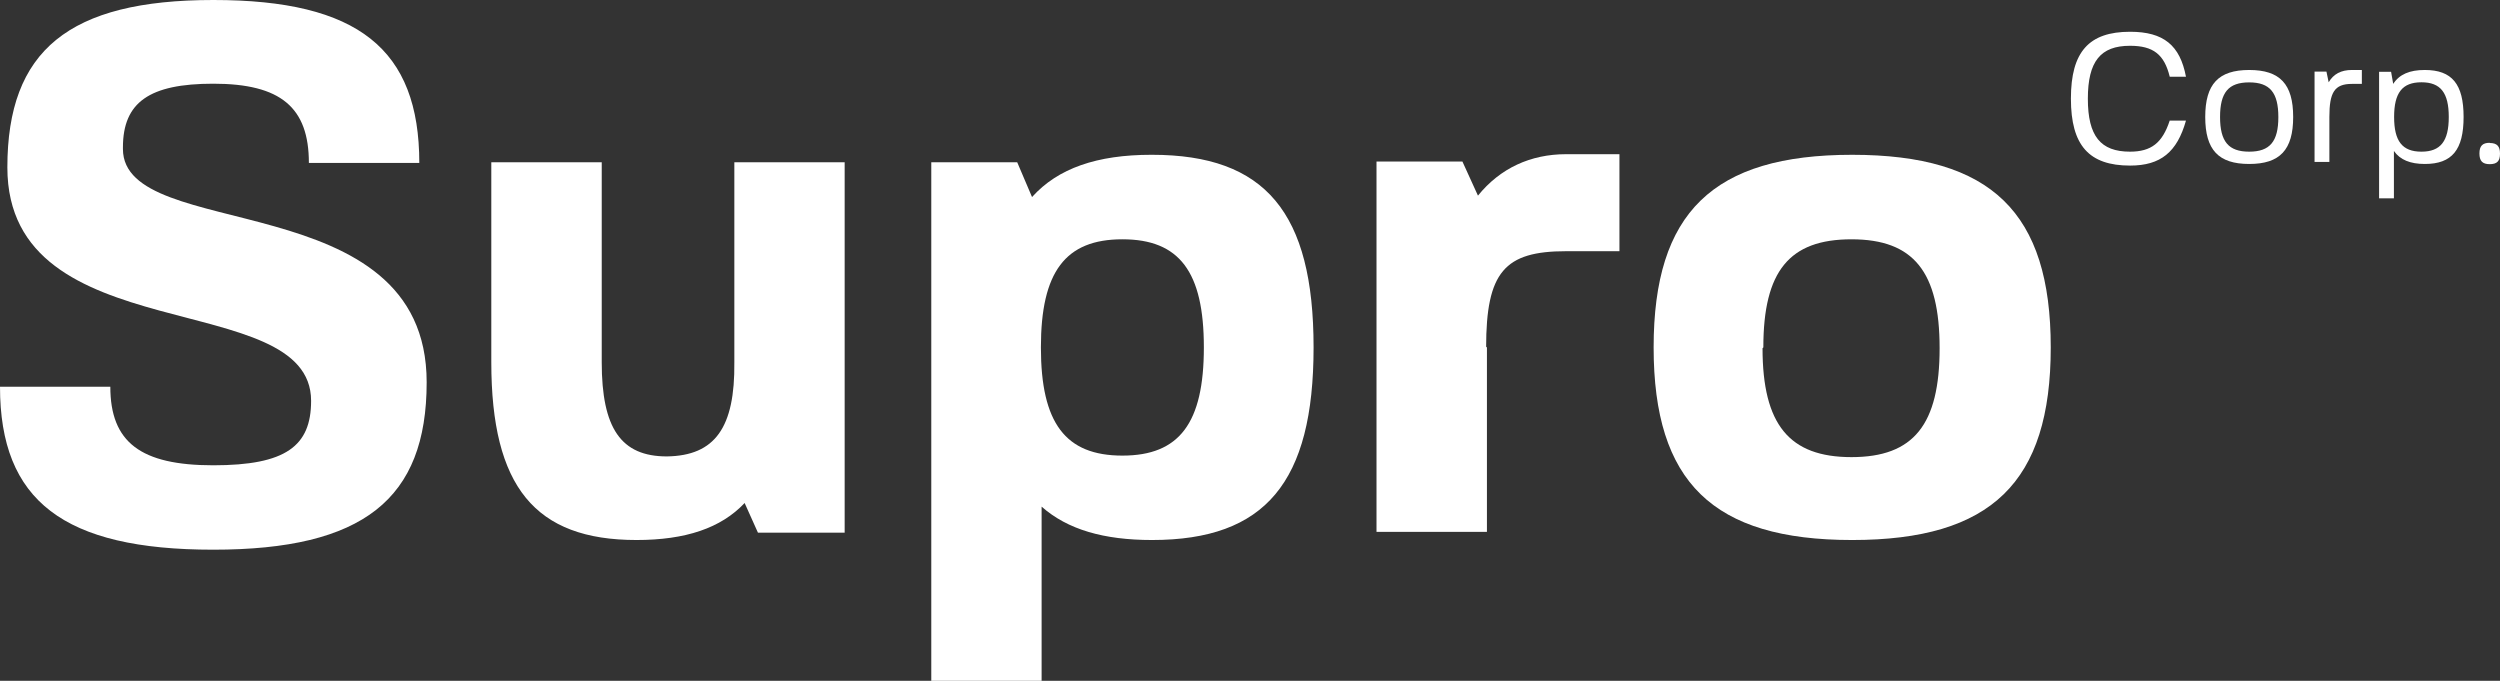
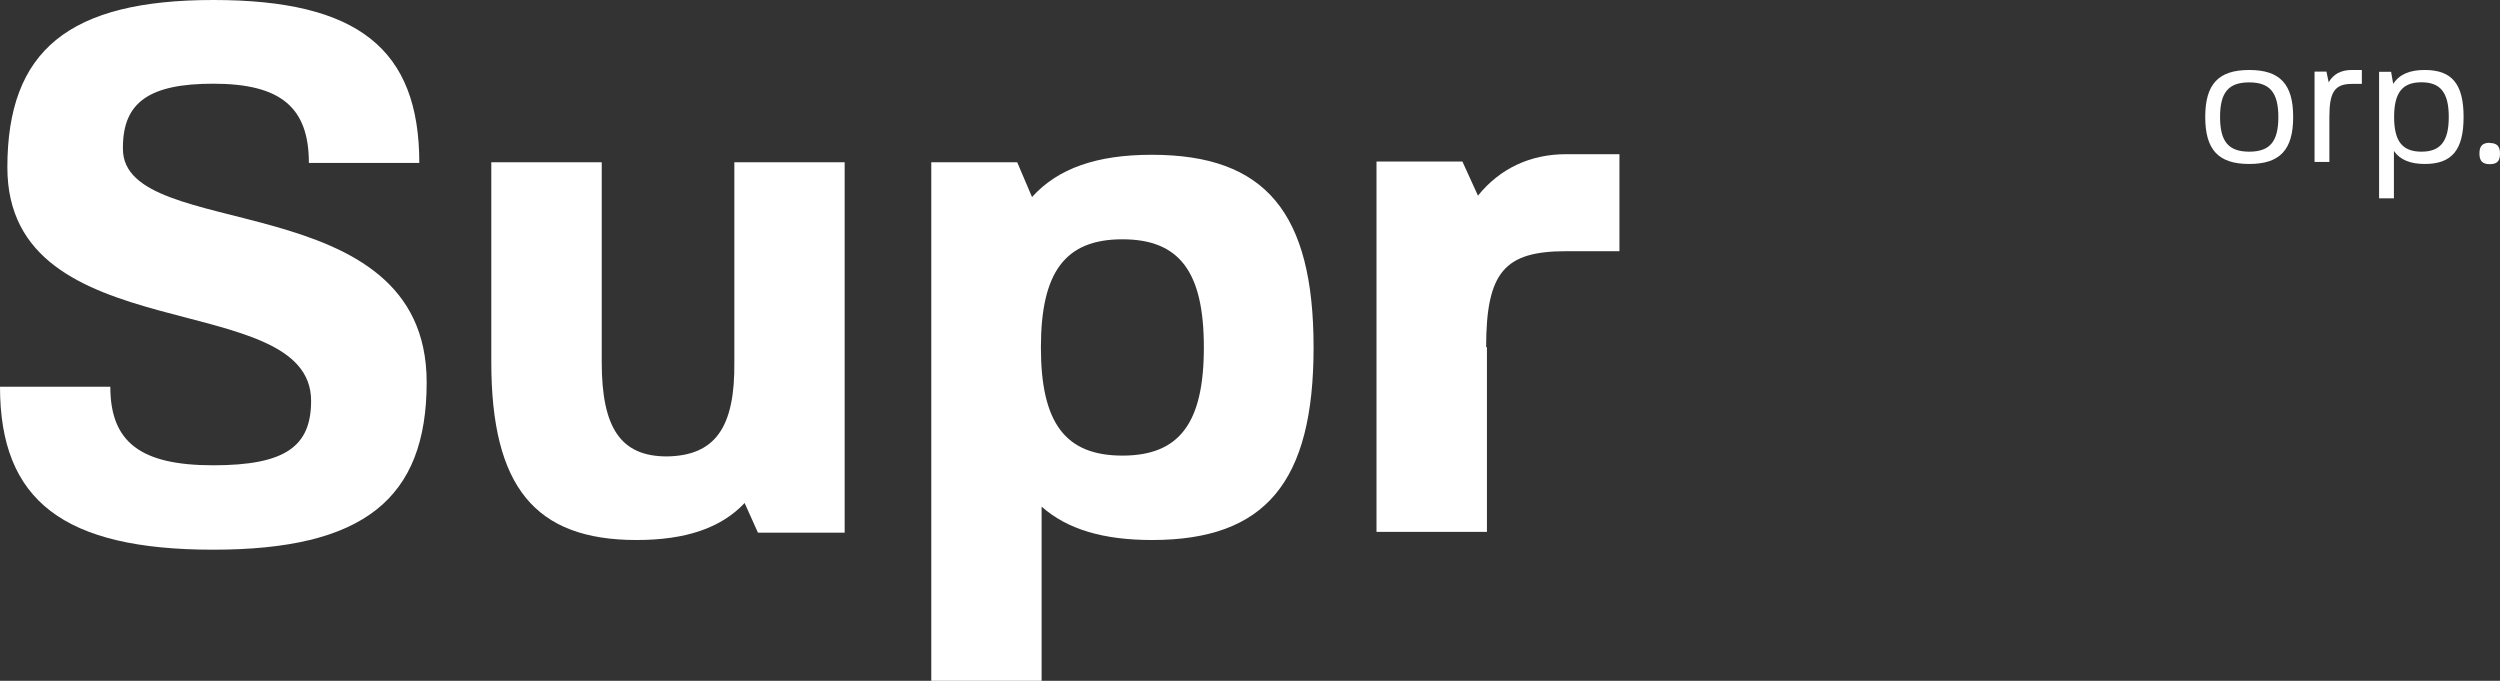
<svg xmlns="http://www.w3.org/2000/svg" id="Capa_1" data-name="Capa 1" viewBox="0 0 247.91 67.51">
  <rect x="0" y="0" width="247.91" height="67.51" fill="#333333" stroke="none" />
  <defs>
    <style>
      .cls-1 {
        fill: #fff;
      }
    </style>
  </defs>
  <g>
    <path class="cls-1" d="M12.19,14.77c0,9.4,30.12,3.38,30.12,23.14,0,11.61-6.32,16.6-21.16,16.6S0,49.66,0,38.35H10.94c0,5.51,3.01,7.79,10.21,7.79s9.7-1.91,9.7-6.39C30.85,28.36,.73,34.97,.73,16.6,.73,5,6.83,0,21.16,0s20.42,4.85,20.42,16.16h-10.95c0-5.51-2.79-7.86-9.48-7.86-6.32,0-8.96,1.83-8.96,6.32v.15Z" />
    <path class="cls-1" d="M75.16,52.82l-1.32-2.94c-2.35,2.5-5.88,3.67-10.72,3.67-10.07,0-14.4-5.29-14.4-17.63V16.09h10.95v19.84c0,6.54,1.91,9.33,6.46,9.33,4.78-.07,6.76-2.86,6.69-9.33V16.09h10.94V52.82h-8.59Z" />
    <path class="cls-1" d="M114.24,15.35c11.24,0,16.02,5.73,16.02,19.1s-4.78,19.1-16.02,19.1c-4.77,0-8.37-1.03-10.95-3.31v17.27h-10.94V16.09h8.52l1.47,3.45c2.57-2.86,6.46-4.19,11.83-4.19h.07Zm-11.02,19.1c0,7.49,2.42,10.73,8.08,10.73s8.08-3.23,8.08-10.73-2.42-10.72-8.08-10.72-8.08,3.23-8.08,10.72Z" />
    <path class="cls-1" d="M147.45,34.38v18.36h-10.95V16.02h8.52l1.54,3.38c2.2-2.72,5.22-4.11,8.74-4.11h5.29v9.62h-5.29c-6.1,0-7.93,2.06-7.93,9.55l.07-.07Z" />
-     <path class="cls-1" d="M203.36,34.45c0,13.37-5.88,19.1-19.69,19.1s-19.69-5.73-19.69-19.1,5.88-19.1,19.69-19.1,19.69,5.73,19.69,19.1Zm-28.58,.08c0,7.57,2.65,10.8,8.82,10.8s8.74-3.23,8.74-10.8-2.57-10.8-8.74-10.8-8.74,3.16-8.74,10.72l-.08,.08Z" />
  </g>
  <g>
-     <path class="cls-1" d="M215.16,11.96h1.61c-.88,3.12-2.51,4.46-5.54,4.46-4.07,0-5.87-1.99-5.87-6.64s1.79-6.63,5.87-6.63c3.32,0,4.95,1.34,5.54,4.46h-1.61c-.54-2.21-1.63-3.07-3.94-3.07-2.92,0-4.18,1.54-4.18,5.25s1.26,5.25,4.18,5.25c2.1,0,3.21-.86,3.94-3.09v-.02Z" />
    <path class="cls-1" d="M227.4,11.6c0,3.26-1.31,4.66-4.36,4.66s-4.36-1.4-4.36-4.66,1.31-4.66,4.36-4.66,4.36,1.4,4.36,4.66Zm-4.36,3.44c2.05,0,2.89-1,2.89-3.43s-.84-3.44-2.89-3.44-2.89,.99-2.89,3.43,.84,3.44,2.89,3.44Z" />
    <path class="cls-1" d="M230.99,11.58v4.48h-1.47V7.1h1.18l.22,1.06c.47-.81,1.22-1.22,2.3-1.22h.99v1.38h-.99c-1.74,0-2.23,.86-2.23,3.28v-.02Z" />
    <path class="cls-1" d="M240.46,6.94c2.69,0,3.84,1.4,3.84,4.66s-1.15,4.66-3.84,4.66c-1.45,0-2.46-.41-3.07-1.29v4.7h-1.47V7.12h1.19l.21,1.2c.61-.95,1.63-1.38,3.12-1.38h.02Zm-3.05,4.66c0,2.4,.81,3.44,2.71,3.44s2.71-1.04,2.71-3.44-.81-3.44-2.71-3.44-2.71,1.04-2.71,3.44Z" />
    <path class="cls-1" d="M246.89,14.18c.72,0,1.02,.32,1.02,1.06s-.3,1.04-1.02,1.04-1.02-.32-1.02-1.06,.3-1.06,1.02-1.06v.02Z" />
  </g>
</svg>